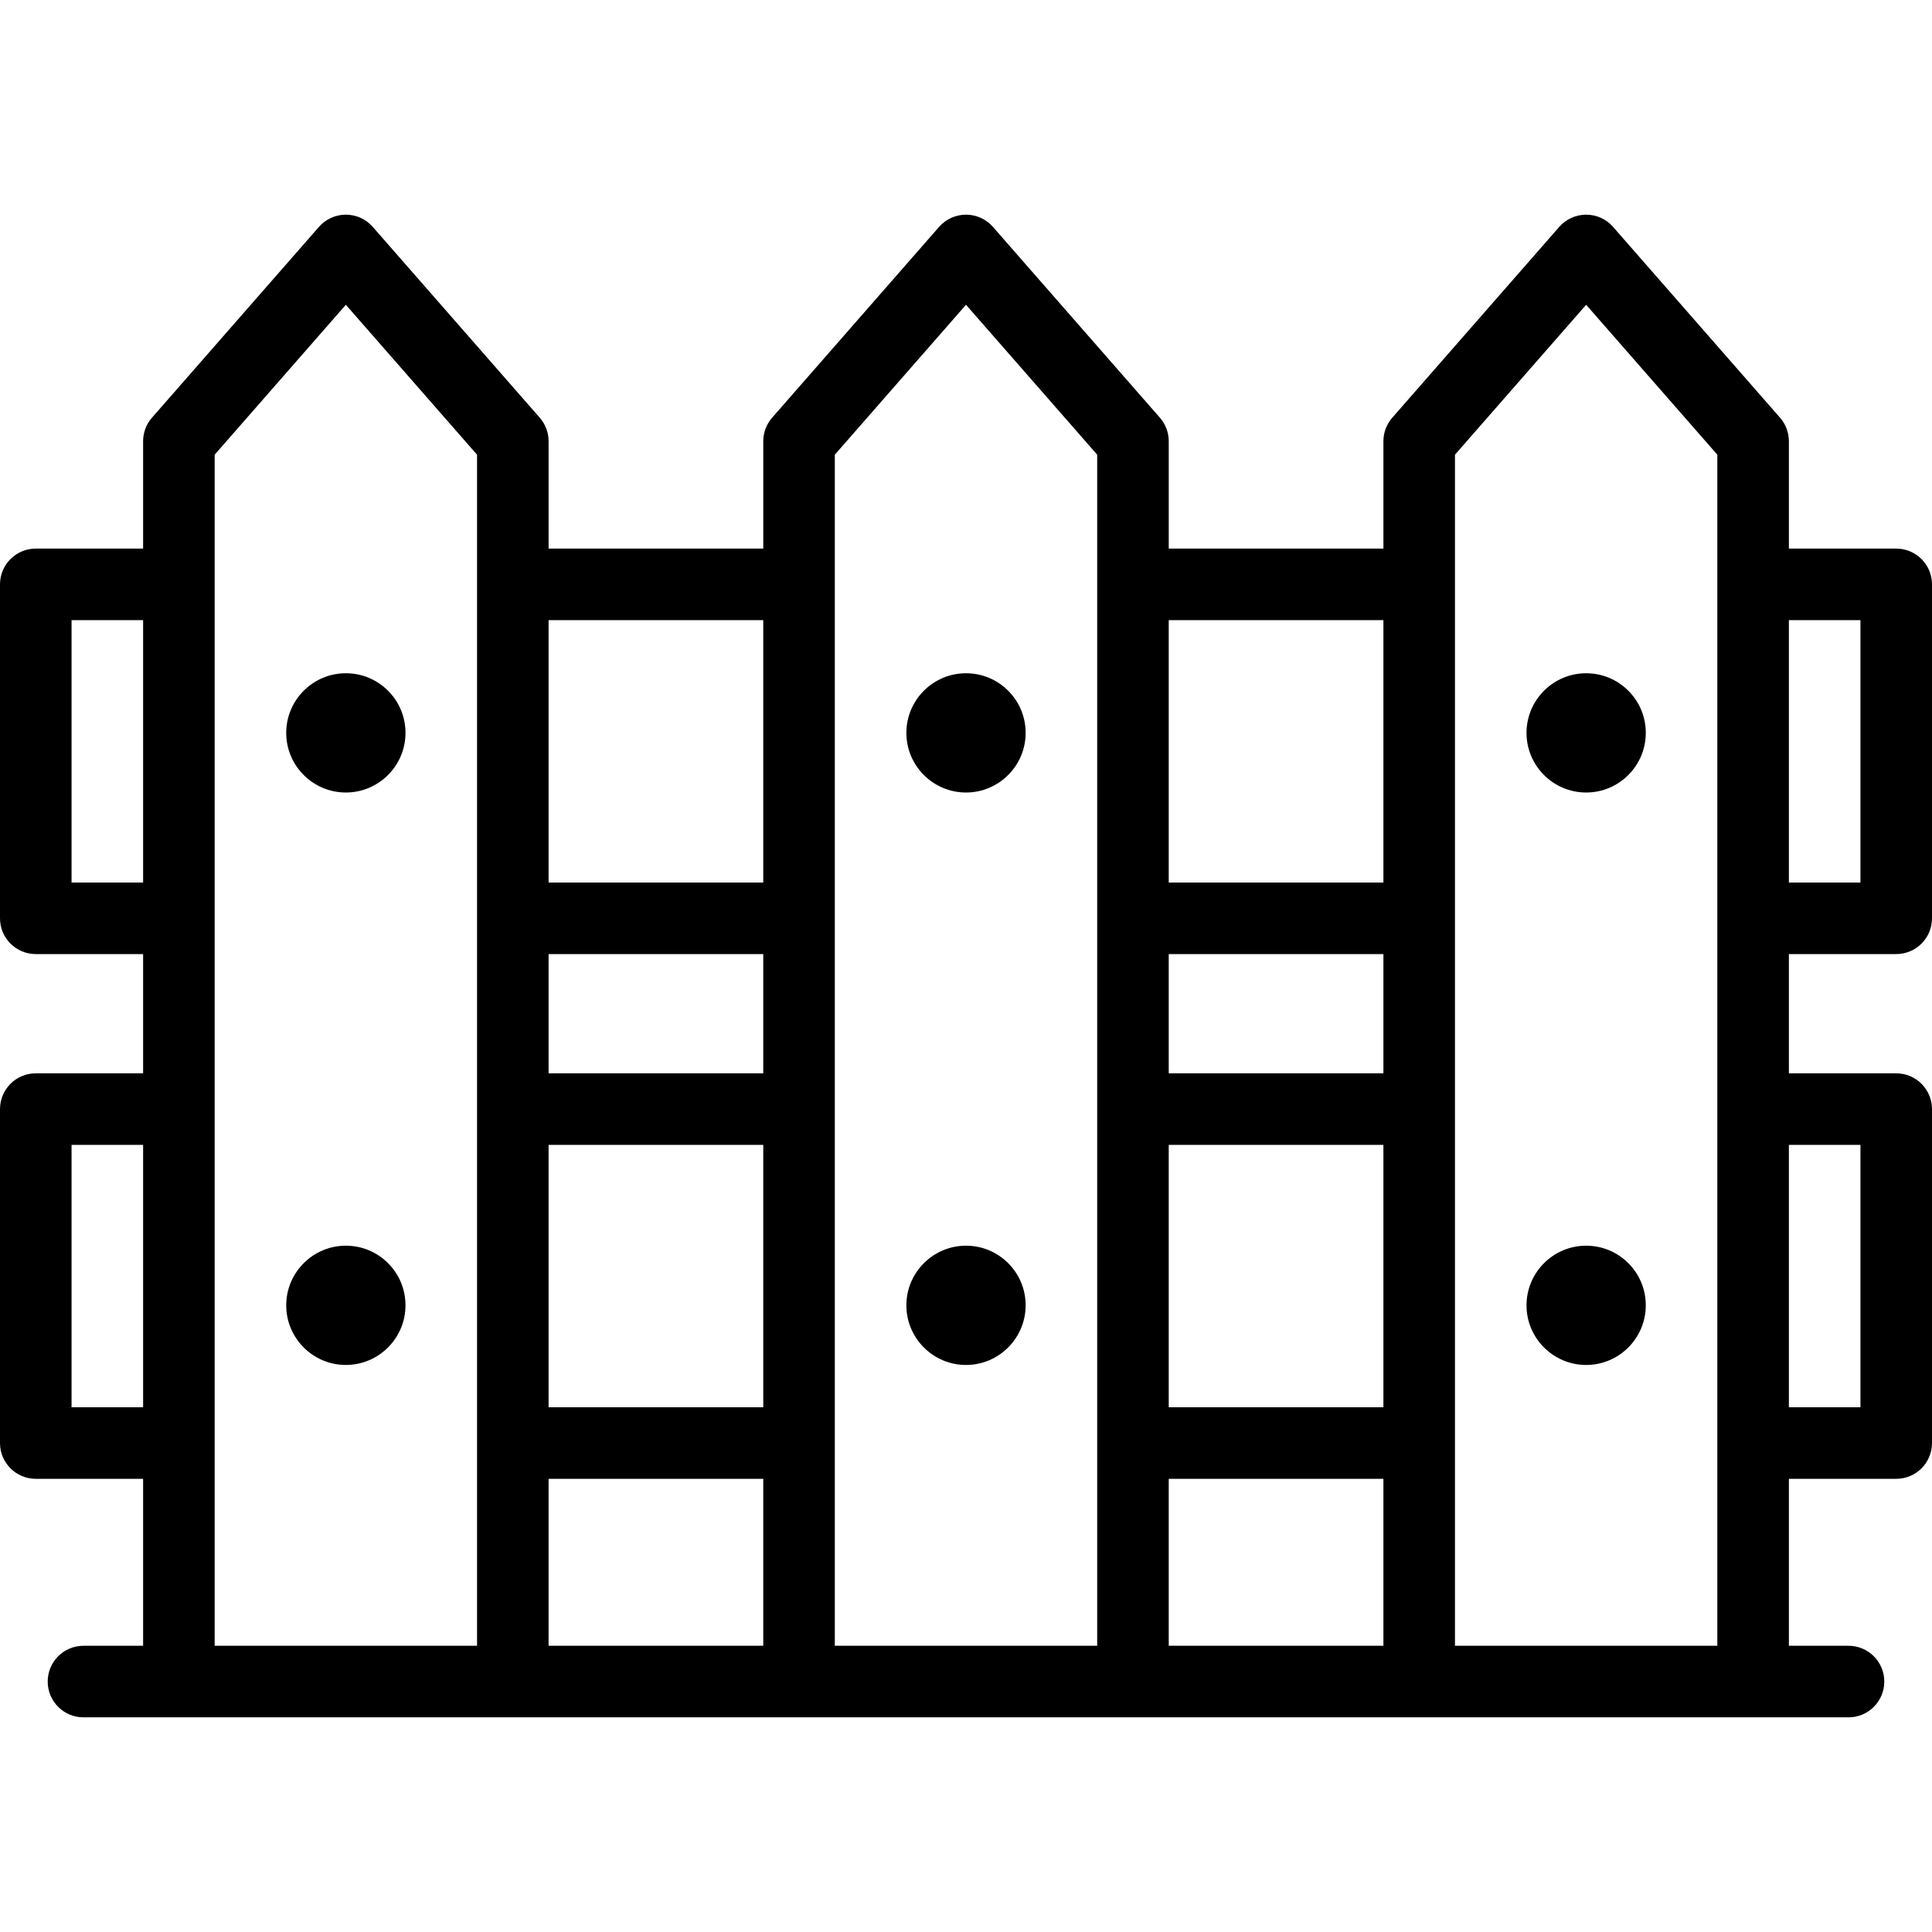
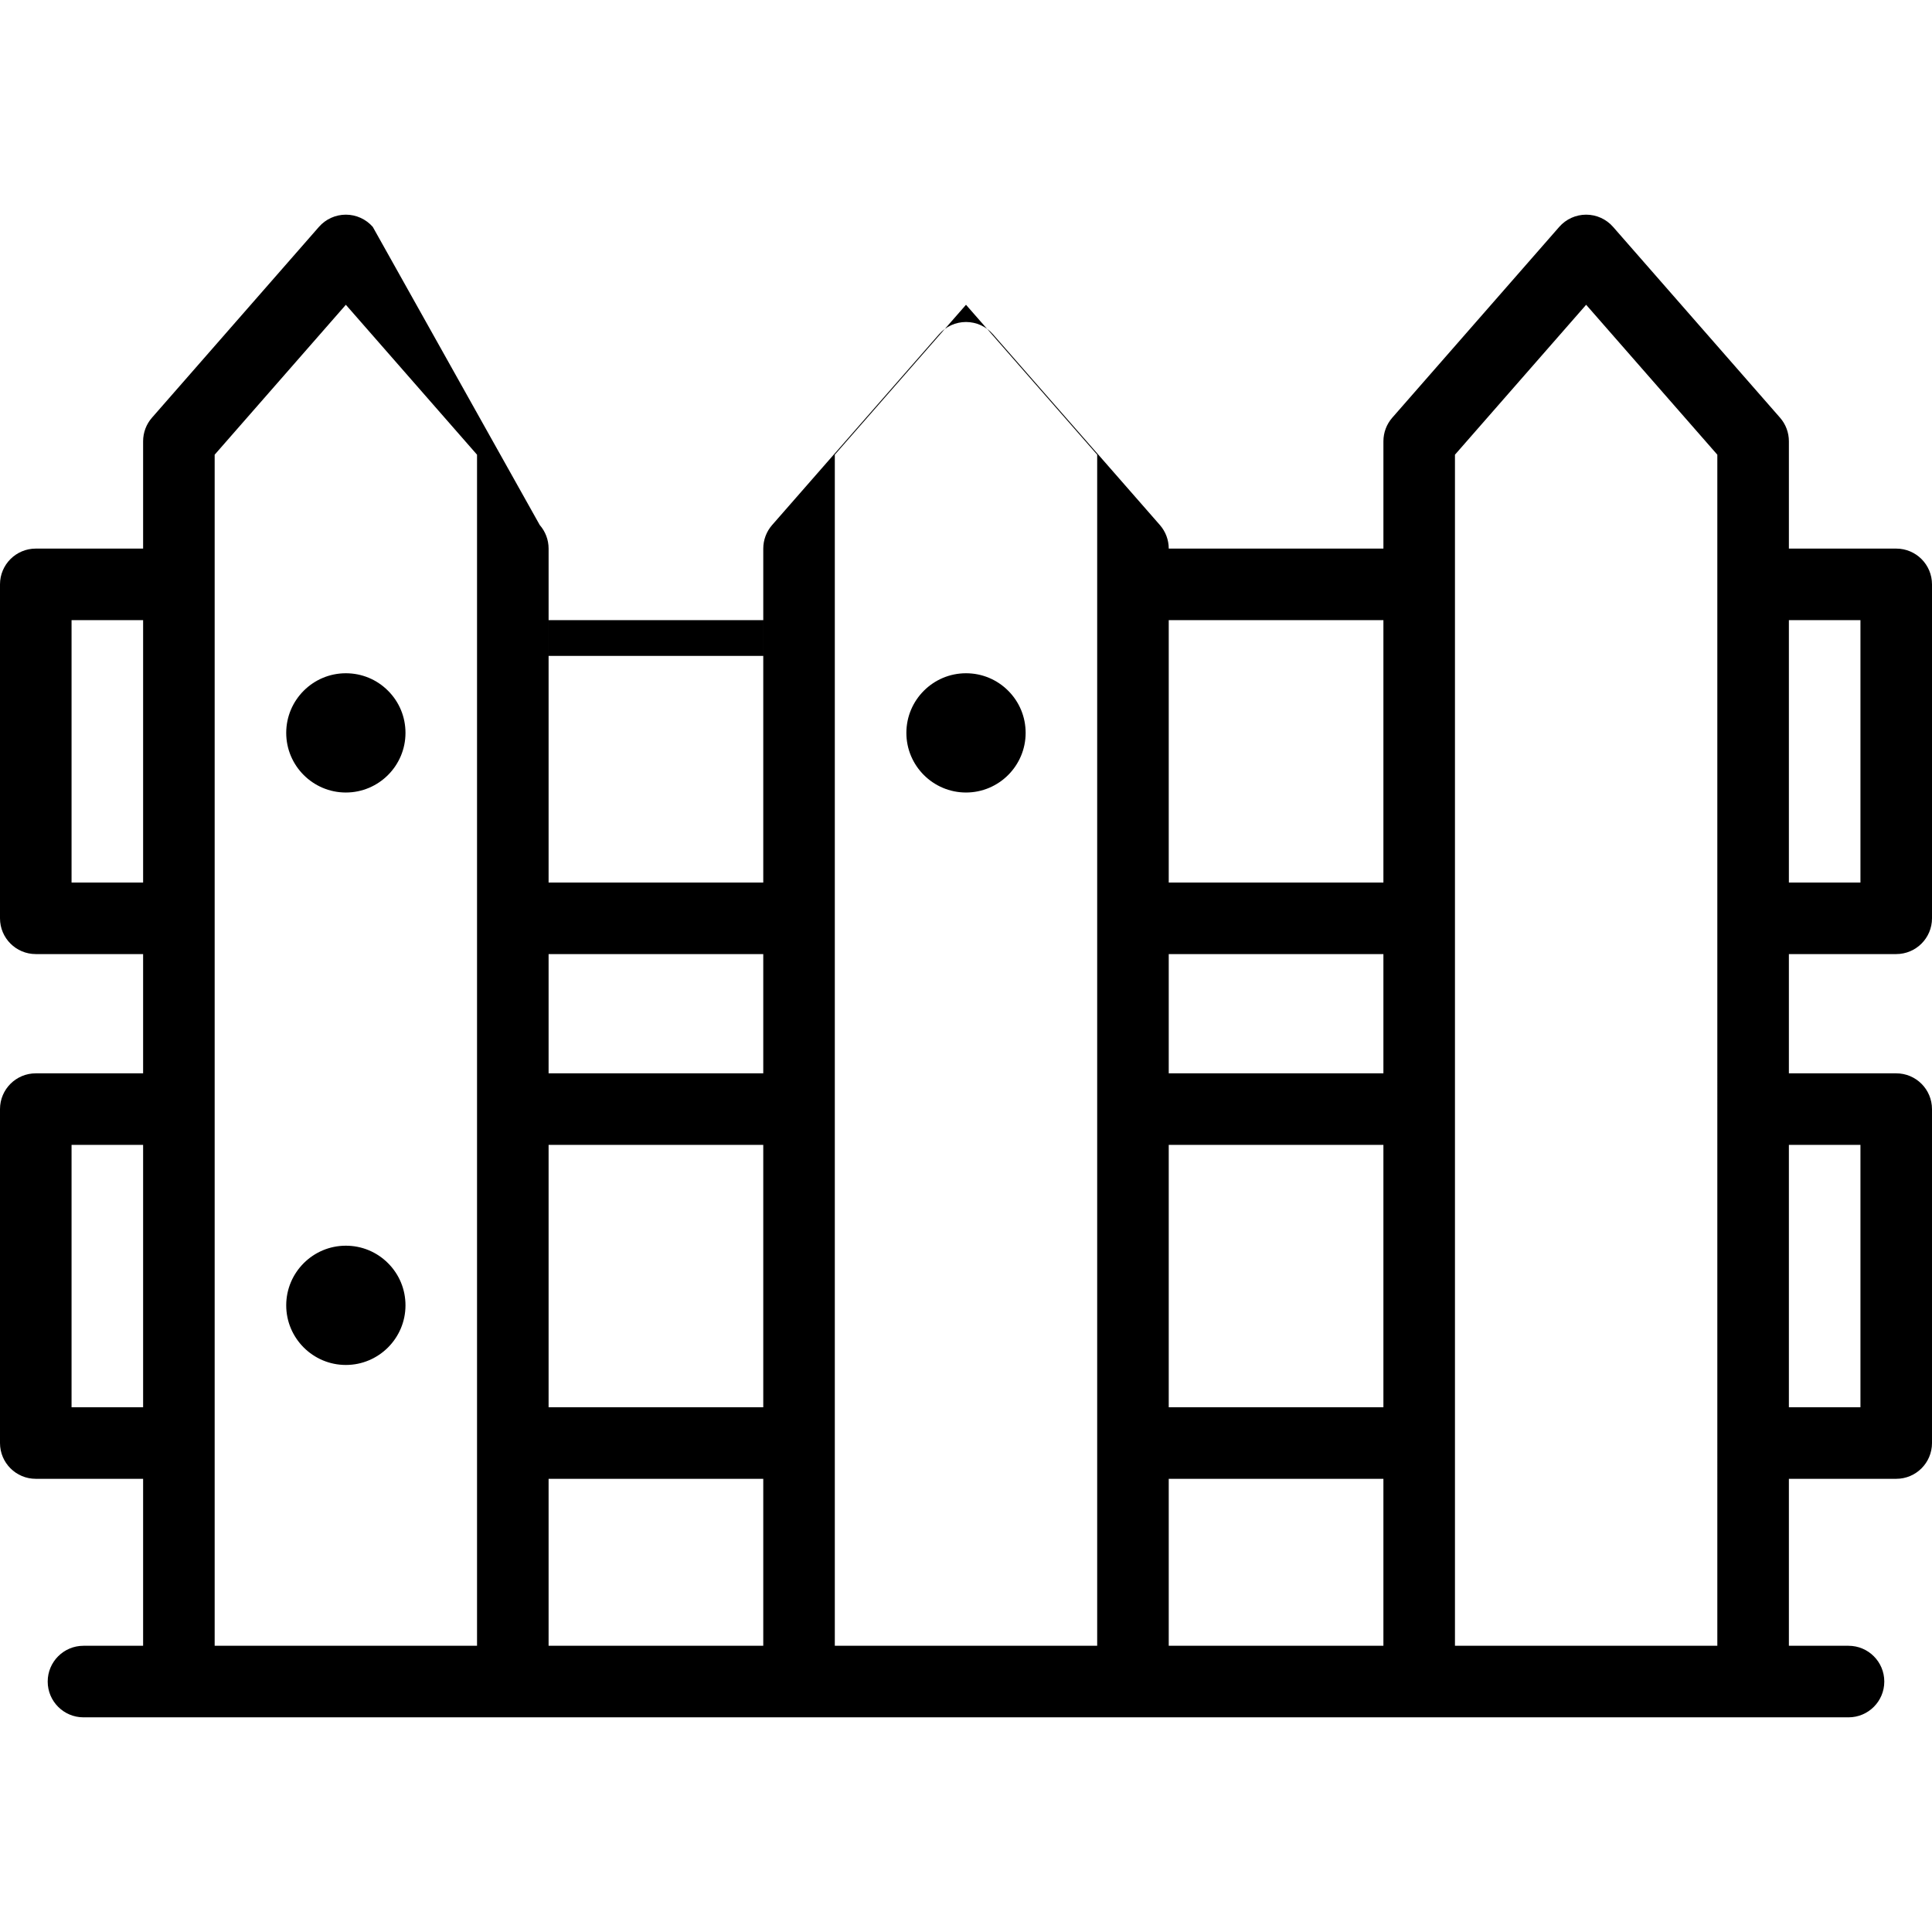
<svg xmlns="http://www.w3.org/2000/svg" version="1.1" id="Layer_1" x="0px" y="0px" viewBox="0 0 512 512" style="enable-background:new 0 0 512 512;" xml:space="preserve">
  <g>
    <g>
      <g>
-         <path d="M502.519,252.84c5.236,0,9.481-4.244,9.481-9.482v-88.494c0-5.238-4.245-9.481-9.481-9.481h-28.444v-28.444     c0-2.296-0.833-4.514-2.345-6.243l-44.247-50.568c-1.801-2.058-4.402-3.239-7.136-3.239s-5.335,1.181-7.136,3.239l-44.247,50.568     c-1.512,1.728-2.345,3.947-2.345,6.243v28.444h-56.889v-28.444c0-2.296-0.833-4.514-2.346-6.243l-44.247-50.568     c-1.8-2.058-4.401-3.239-7.135-3.239s-5.335,1.181-7.136,3.239l-44.247,50.568c-1.512,1.728-2.345,3.947-2.345,6.243v28.444     h-56.889v-28.444c0-2.296-0.833-4.514-2.346-6.243L98.789,60.128c-1.8-2.058-4.401-3.239-7.135-3.239     c-2.734,0-5.335,1.181-7.136,3.239l-44.247,50.568c-1.512,1.728-2.345,3.947-2.345,6.243v28.444H9.482     c-5.236,0-9.482,4.244-9.482,9.481v88.494c0,5.238,4.245,9.482,9.482,9.482h28.444v31.605H9.482     c-5.236,0-9.482,4.244-9.482,9.482v88.494c0,5.238,4.245,9.481,9.482,9.481h28.444v44.247H22.123     c-5.236,0-9.482,4.244-9.482,9.481c0,5.238,4.245,9.482,9.482,9.482h467.753c5.236,0,9.481-4.244,9.481-9.482     c0-5.238-4.245-9.481-9.481-9.481h-15.802v-44.247h28.444c5.236,0,9.481-4.244,9.481-9.481v-88.494     c0-5.238-4.245-9.482-9.481-9.482h-28.444V252.84H502.519z M474.074,164.346h18.963v69.531h-18.963V164.346z M37.926,372.938     H18.963v-69.531h18.963V372.938z M37.926,233.877H18.963v-69.531h18.963V233.877z M126.42,436.148H56.889V120.501L91.654,80.77     l34.765,39.731V436.148z M202.272,436.148h-56.889v-44.247h56.889V436.148z M202.272,372.938h-56.889v-69.531h56.889V372.938z      M202.272,284.444h-56.889V252.84h56.889V284.444z M202.272,233.877h-56.889v-69.531h56.889V233.877z M290.765,436.148h-69.531     V120.501L256,80.768l34.765,39.732V436.148z M366.617,436.148h-56.889v-44.247h56.889V436.148z M366.617,372.938h-56.889v-69.531     h56.889V372.938z M366.617,284.444h-56.889V252.84h56.889V284.444z M366.617,233.877h-56.889v-69.531h56.889V233.877z      M455.111,436.148H385.58V120.501l34.765-39.732l34.765,39.732V436.148z M493.037,303.407v69.531h-18.963v-69.531H493.037z" />
+         <path d="M502.519,252.84c5.236,0,9.481-4.244,9.481-9.482v-88.494c0-5.238-4.245-9.481-9.481-9.481h-28.444v-28.444     c0-2.296-0.833-4.514-2.345-6.243l-44.247-50.568c-1.801-2.058-4.402-3.239-7.136-3.239s-5.335,1.181-7.136,3.239l-44.247,50.568     c-1.512,1.728-2.345,3.947-2.345,6.243v28.444h-56.889c0-2.296-0.833-4.514-2.346-6.243l-44.247-50.568     c-1.8-2.058-4.401-3.239-7.135-3.239s-5.335,1.181-7.136,3.239l-44.247,50.568c-1.512,1.728-2.345,3.947-2.345,6.243v28.444     h-56.889v-28.444c0-2.296-0.833-4.514-2.346-6.243L98.789,60.128c-1.8-2.058-4.401-3.239-7.135-3.239     c-2.734,0-5.335,1.181-7.136,3.239l-44.247,50.568c-1.512,1.728-2.345,3.947-2.345,6.243v28.444H9.482     c-5.236,0-9.482,4.244-9.482,9.481v88.494c0,5.238,4.245,9.482,9.482,9.482h28.444v31.605H9.482     c-5.236,0-9.482,4.244-9.482,9.482v88.494c0,5.238,4.245,9.481,9.482,9.481h28.444v44.247H22.123     c-5.236,0-9.482,4.244-9.482,9.481c0,5.238,4.245,9.482,9.482,9.482h467.753c5.236,0,9.481-4.244,9.481-9.482     c0-5.238-4.245-9.481-9.481-9.481h-15.802v-44.247h28.444c5.236,0,9.481-4.244,9.481-9.481v-88.494     c0-5.238-4.245-9.482-9.481-9.482h-28.444V252.84H502.519z M474.074,164.346h18.963v69.531h-18.963V164.346z M37.926,372.938     H18.963v-69.531h18.963V372.938z M37.926,233.877H18.963v-69.531h18.963V233.877z M126.42,436.148H56.889V120.501L91.654,80.77     l34.765,39.731V436.148z M202.272,436.148h-56.889v-44.247h56.889V436.148z M202.272,372.938h-56.889v-69.531h56.889V372.938z      M202.272,284.444h-56.889V252.84h56.889V284.444z M202.272,233.877h-56.889v-69.531h56.889V233.877z M290.765,436.148h-69.531     V120.501L256,80.768l34.765,39.732V436.148z M366.617,436.148h-56.889v-44.247h56.889V436.148z M366.617,372.938h-56.889v-69.531     h56.889V372.938z M366.617,284.444h-56.889V252.84h56.889V284.444z M366.617,233.877h-56.889v-69.531h56.889V233.877z      M455.111,436.148H385.58V120.501l34.765-39.732l34.765,39.732V436.148z M493.037,303.407v69.531h-18.963v-69.531H493.037z" />
        <path d="M75.851,194.221c-0.001,8.712,7.087,15.801,15.8,15.804c0.001,0,0.004,0,0.006,0c8.714-0.003,15.801-7.093,15.8-15.802     c0-4.221-1.642-8.191-4.628-11.175c-2.985-2.985-6.953-4.628-11.174-4.628C82.943,178.419,75.854,185.506,75.851,194.221z" />
        <path d="M91.652,330.124c-8.71,0-15.797,7.087-15.801,15.801c-0.001,8.712,7.087,15.801,15.801,15.804c0.001,0,0.004,0,0.006,0     c8.713-0.003,15.8-7.093,15.799-15.802c0-4.22-1.642-8.189-4.627-11.174C99.845,331.768,95.877,330.124,91.652,330.124z" />
        <path d="M240.198,194.221c-0.001,8.712,7.086,15.801,15.8,15.804c0.001,0,0.004,0,0.006,0c8.714-0.003,15.801-7.093,15.8-15.802     c0.001-4.221-1.642-8.191-4.628-11.175c-2.985-2.985-6.953-4.628-11.174-4.628C247.29,178.419,240.2,185.506,240.198,194.221z" />
-         <path d="M255.999,330.124c-8.71,0-15.799,7.087-15.801,15.801c-0.001,8.712,7.086,15.801,15.8,15.804c0.003,0,0.005,0,0.006,0     c8.713-0.003,15.801-7.093,15.799-15.802c0.001-4.22-1.642-8.189-4.627-11.174C264.191,331.768,260.224,330.124,255.999,330.124z     " />
-         <path d="M404.543,194.221c-0.001,8.712,7.086,15.801,15.8,15.804c0.001,0,0.005,0,0.006,0c8.714-0.003,15.801-7.093,15.8-15.802     c0.001-4.221-1.642-8.191-4.628-11.175c-2.986-2.985-6.953-4.628-11.174-4.628C411.635,178.419,404.546,185.506,404.543,194.221z     " />
-         <path d="M420.344,330.124c-8.71,0-15.799,7.087-15.801,15.801c-0.001,8.712,7.086,15.801,15.801,15.804c0.001,0,0.005,0,0.006,0     c8.713-0.003,15.801-7.093,15.799-15.802c0.001-4.22-1.642-8.189-4.627-11.174C428.536,331.768,424.569,330.124,420.344,330.124z     " />
      </g>
    </g>
  </g>
  <g>
</g>
  <g>
</g>
  <g>
</g>
  <g>
</g>
  <g>
</g>
  <g>
</g>
  <g>
</g>
  <g>
</g>
  <g>
</g>
  <g>
</g>
  <g>
</g>
  <g>
</g>
  <g>
</g>
  <g>
</g>
  <g>
</g>
</svg>